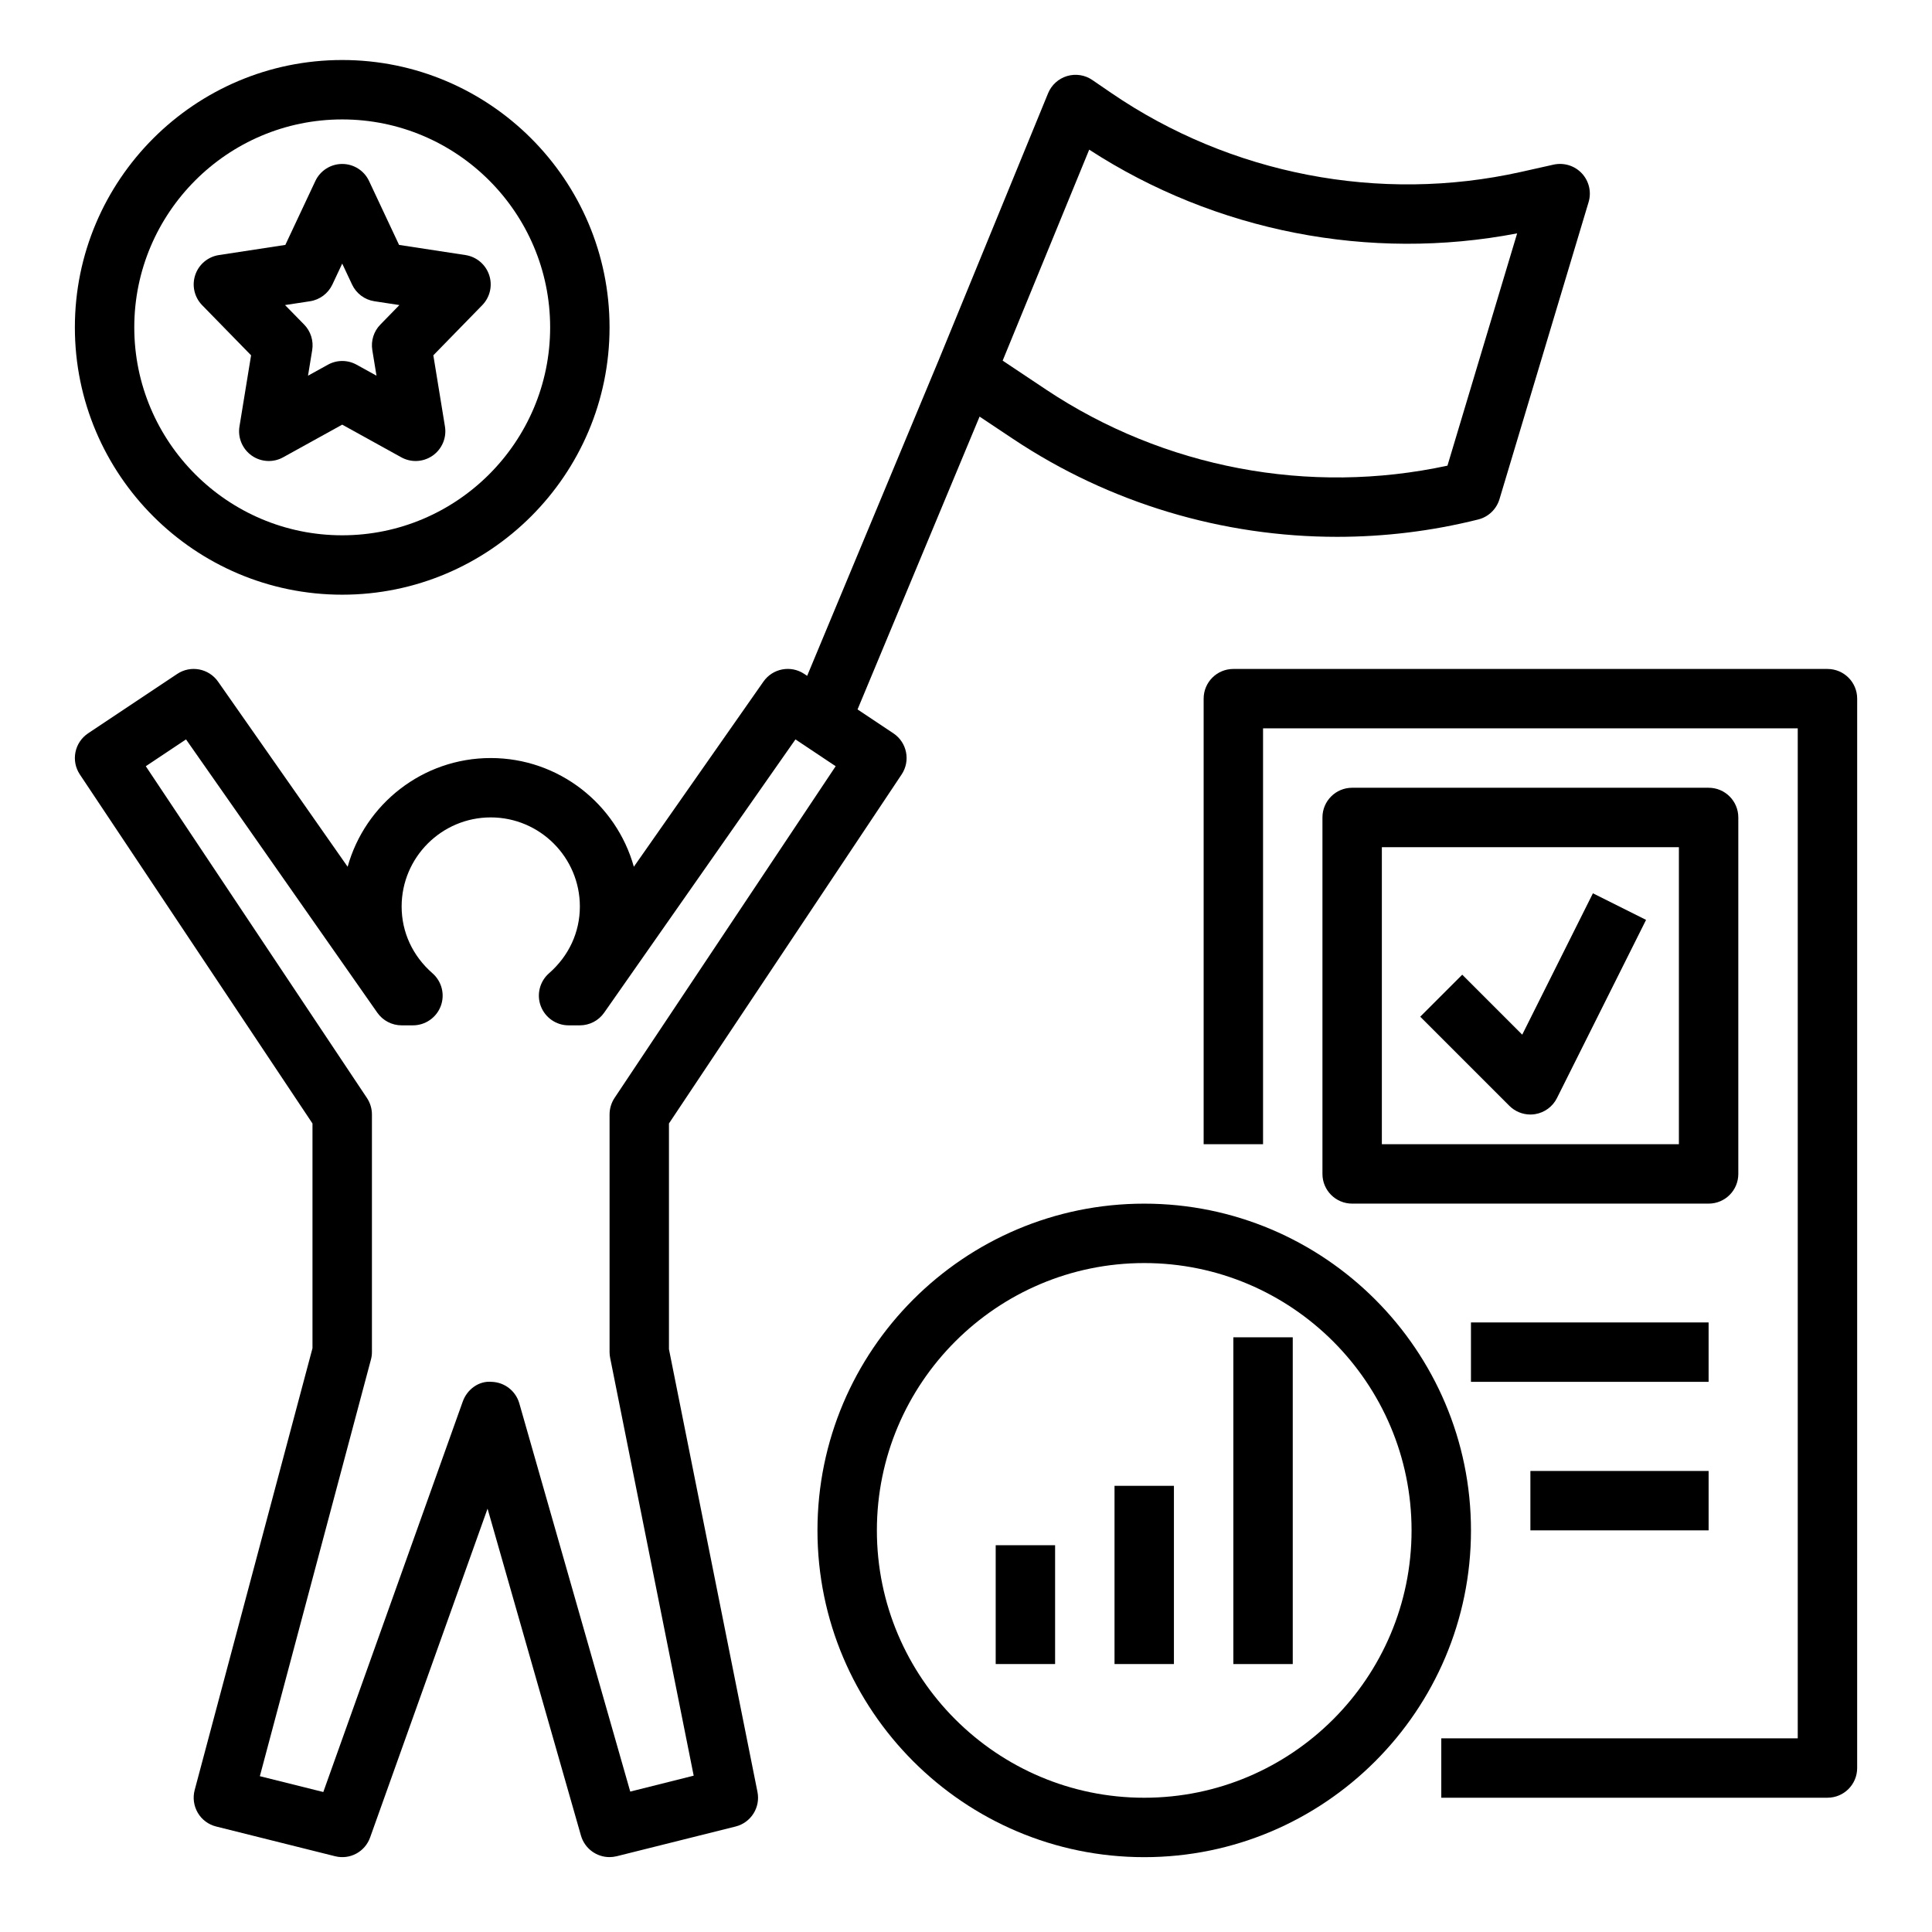
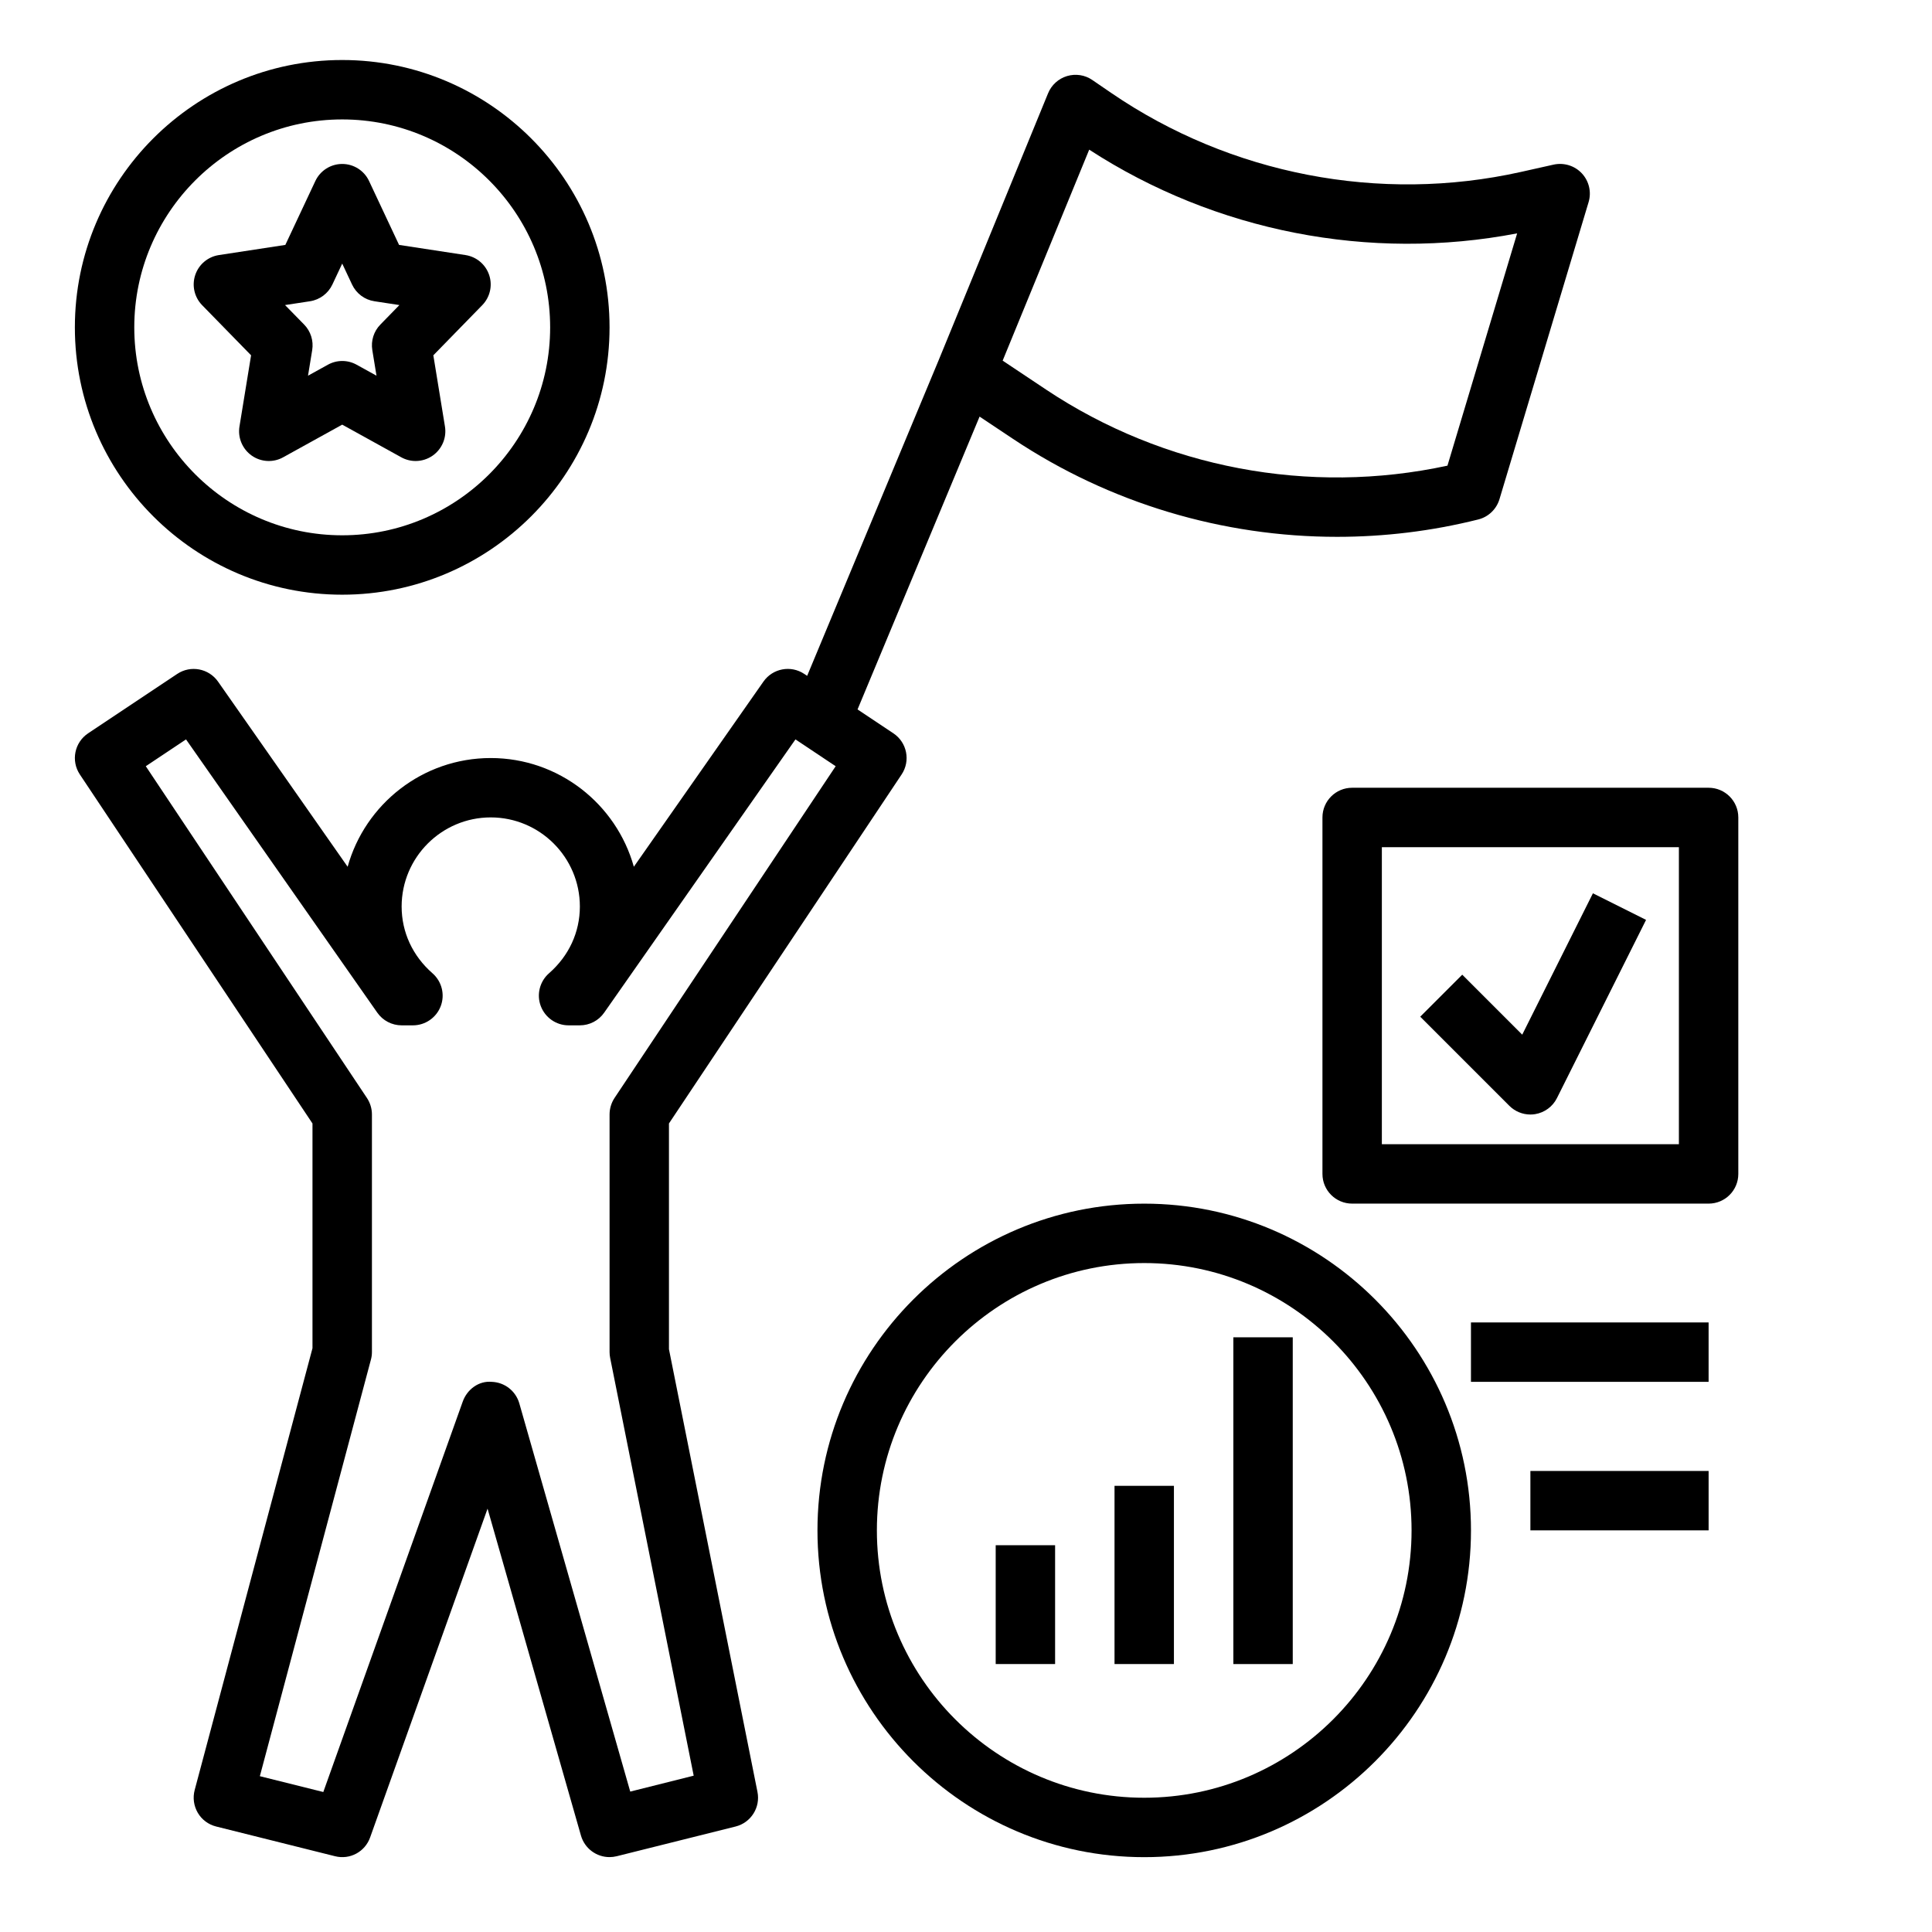
<svg xmlns="http://www.w3.org/2000/svg" fill="#000000" width="800px" height="800px" version="1.1" viewBox="144 144 512 512">
  <g>
    <path d="m321.28 501.55v-59.82l61.652-92.48c2.418-3.621 1.441-8.5-2.18-10.918l-9.492-6.328 32.34-77.602 8.879 5.918c25.602 17.066 55.586 25.945 85.867 25.945 12.508 0 25.074-1.512 37.391-4.598 2.699-0.668 4.832-2.715 5.637-5.375l23.617-78.719c0.805-2.676 0.125-5.574-1.777-7.621-1.906-2.047-4.746-2.914-7.469-2.332l-8.727 1.953c-37.367 8.328-76.918 0.676-108.52-20.934l-5.016-3.434c-1.953-1.348-4.418-1.73-6.707-1.047-2.273 0.684-4.117 2.356-5.023 4.559l-29.023 70.801-34.824 83.586-0.77-0.512c-3.551-2.371-8.359-1.473-10.816 2.039l-34.344 49.066c-4.633-16.59-19.879-28.809-37.93-28.809s-33.297 12.219-37.918 28.812l-34.344-49.066c-2.457-3.504-7.266-4.41-10.816-2.039l-23.617 15.742c-3.621 2.418-4.598 7.297-2.18 10.918l61.641 92.48v59.559l-31.219 117.08c-0.543 2.039-0.242 4.211 0.82 6.031 1.062 1.82 2.816 3.125 4.871 3.637l31.488 7.871c3.961 1.008 7.965-1.164 9.32-4.992l31.117-87.113 24.75 86.633c0.992 3.449 4.133 5.711 7.566 5.711 0.637 0 1.273-0.078 1.914-0.234l31.488-7.871c4.086-1.016 6.637-5.062 5.809-9.18zm111.37-317.89c33.41 21.688 74.297 29.699 113.41 22.184l-18.469 61.559c-36.629 7.918-75.145 0.645-106.4-20.176l-11.477-7.652zm-121.63 435.13-29.395-102.88c-0.945-3.289-3.898-5.598-7.32-5.707-3.418-0.316-6.512 1.992-7.668 5.219l-36.957 103.48-16.816-4.195 29.426-110.36c0.184-0.66 0.277-1.344 0.277-2.027v-62.977c0-1.551-0.465-3.078-1.324-4.367l-58.605-87.918 10.66-7.109 50.688 72.414c1.477 2.113 3.887 3.363 6.453 3.363h2.992c3.281 0 6.219-2.039 7.375-5.102s0.277-6.535-2.188-8.691c-5.273-4.613-8.18-10.895-8.18-17.695 0-13.02 10.598-23.617 23.617-23.617s23.617 10.598 23.617 23.617c0 6.801-2.906 13.082-8.172 17.688-2.465 2.156-3.344 5.629-2.188 8.691s4.082 5.109 7.367 5.109h2.992c2.566 0 4.977-1.25 6.445-3.363l50.688-72.414 10.66 7.109-58.605 87.914c-0.852 1.293-1.316 2.82-1.316 4.371v62.977c0 0.512 0.055 1.039 0.156 1.543l22.137 110.71z" />
    <path d="m470.85 498.4h15.742v86.594h-15.742z" />
    <path d="m439.36 537.76h15.742v47.23h-15.742z" />
    <path d="m407.87 553.5h15.742v31.488h-15.742z" />
    <path d="m234.69 301.6c39.07 0 70.848-31.781 70.848-70.848 0-39.07-31.781-70.848-70.848-70.848-39.07 0-70.848 31.781-70.848 70.848-0.004 39.07 31.777 70.848 70.848 70.848zm0-125.95c30.379 0 55.105 24.727 55.105 55.105s-24.727 55.105-55.105 55.105-55.105-24.727-55.105-55.105 24.727-55.105 55.105-55.105z" />
    <path d="m447.23 462.98c-47.742 0-86.594 38.848-86.594 86.594 0 47.742 38.848 86.594 86.594 86.594 47.742 0 86.594-38.848 86.594-86.594 0-47.746-38.852-86.594-86.594-86.594zm0 157.44c-39.07 0-70.848-31.781-70.848-70.848 0-39.07 31.781-70.848 70.848-70.848 39.07 0 70.848 31.781 70.848 70.848 0 39.07-31.777 70.848-70.848 70.848z" />
-     <path d="m628.29 321.28h-157.44c-4.352 0-7.871 3.519-7.871 7.871v118.08h15.742v-110.21h141.7v267.65h-94.465v15.742h102.34c4.352 0 7.871-3.519 7.871-7.871l0.004-283.39c0-4.352-3.519-7.871-7.871-7.871z" />
    <path d="m604.67 455.1v-94.465c0-4.352-3.519-7.871-7.871-7.871h-94.465c-4.352 0-7.871 3.519-7.871 7.871v94.465c0 4.352 3.519 7.871 7.871 7.871h94.465c4.352 0.004 7.871-3.516 7.871-7.871zm-15.746-7.871h-78.719v-78.719h78.719z" />
    <path d="m549.57 439.36c0.418 0 0.836-0.031 1.258-0.102 2.496-0.41 4.652-1.992 5.777-4.25l23.617-47.23-14.082-7.047-18.734 37.465-15.895-15.895-11.133 11.133 23.617 23.617c1.488 1.488 3.504 2.309 5.574 2.309z" />
    <path d="m533.82 494.46h62.977v15.742h-62.977z" />
    <path d="m549.57 533.82h47.23v15.742h-47.23z" />
    <path d="m210.54 238.16-3.078 18.863c-0.488 2.977 0.781 5.969 3.234 7.707 2.457 1.738 5.715 1.922 8.344 0.457l15.652-8.652 15.648 8.652c1.188 0.66 2.504 0.984 3.809 0.984 1.59 0 3.18-0.488 4.535-1.441 2.457-1.738 3.723-4.731 3.234-7.707l-3.078-18.863 12.965-13.289c2.062-2.117 2.769-5.195 1.828-7.996-0.945-2.801-3.363-4.832-6.273-5.281l-17.602-2.691-7.949-16.926c-1.293-2.762-4.062-4.527-7.117-4.527s-5.824 1.762-7.125 4.527l-7.949 16.926-17.605 2.691c-2.914 0.449-5.336 2.481-6.273 5.281-0.938 2.805-0.234 5.883 1.828 8zm15.609-14.324c2.59-0.395 4.816-2.062 5.934-4.434l2.609-5.551 2.606 5.551c1.117 2.379 3.344 4.047 5.934 4.434l6.613 1.008-5.047 5.172c-1.746 1.785-2.535 4.297-2.133 6.762l1.109 6.785-5.273-2.914c-1.18-0.652-2.488-0.984-3.801-0.984-1.316 0-2.621 0.332-3.801 0.984l-5.273 2.914 1.109-6.785c0.402-2.465-0.395-4.984-2.133-6.762l-5.066-5.172z" />
  </g>
</svg>